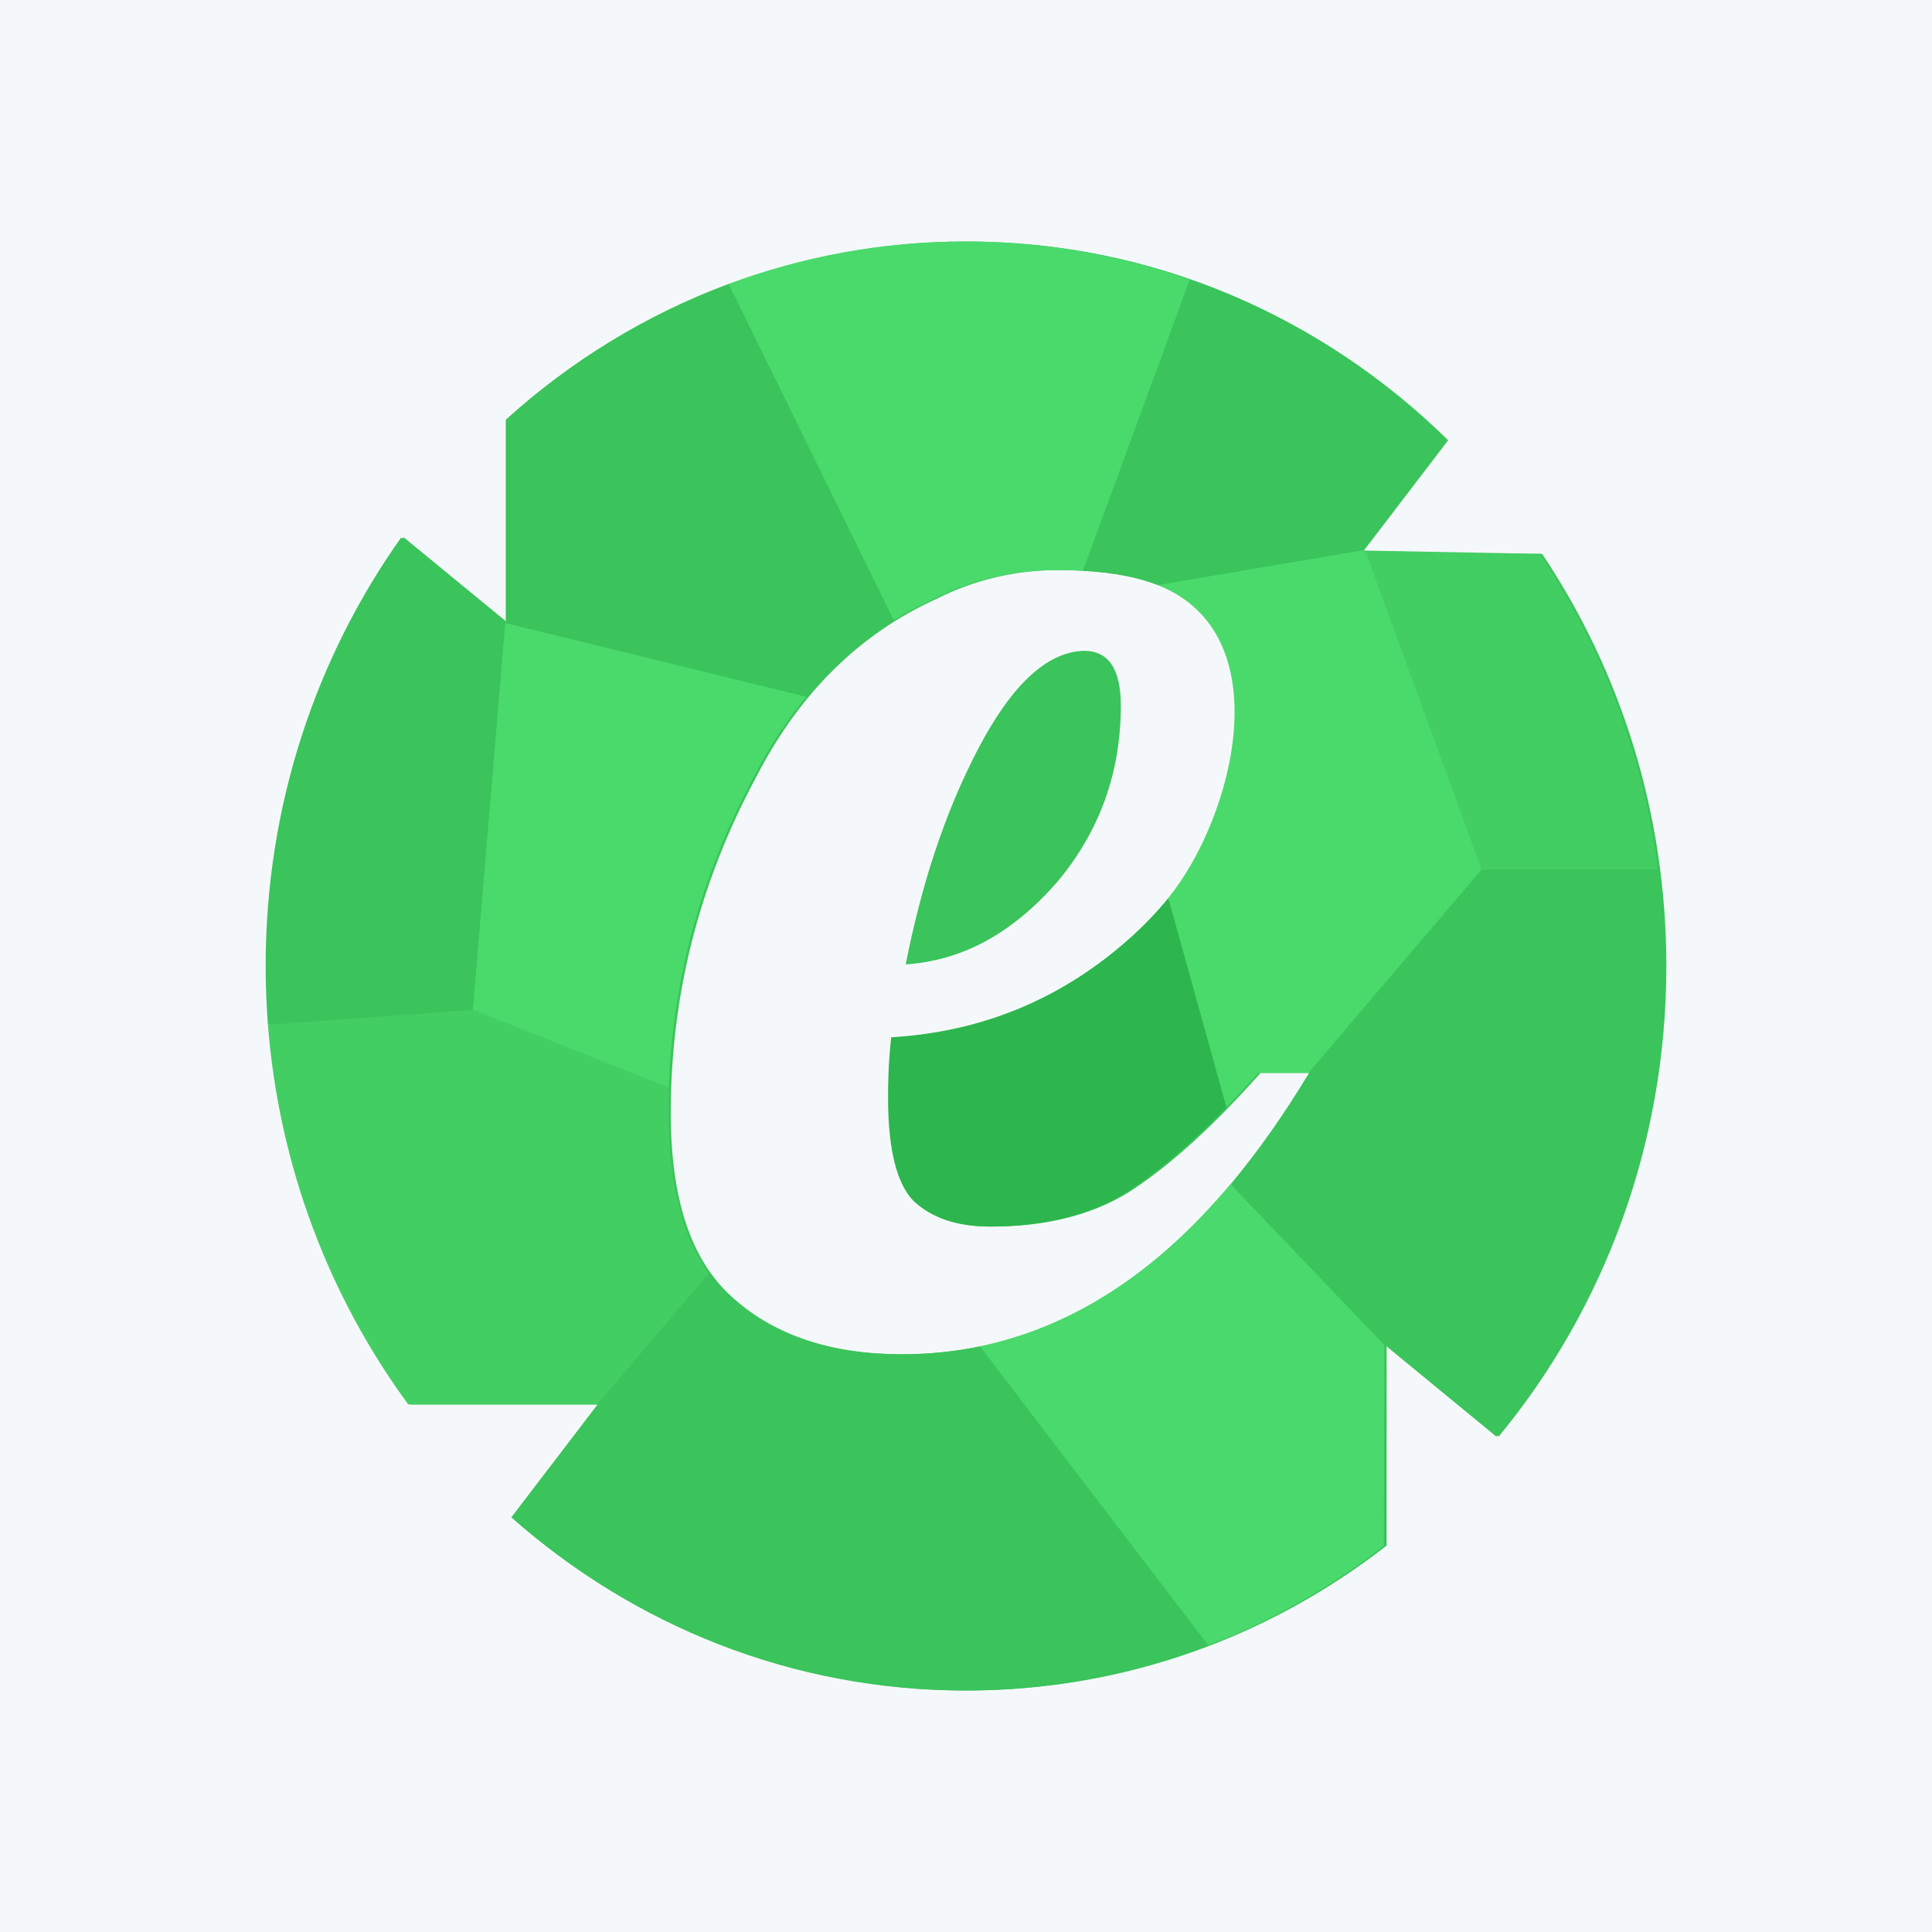
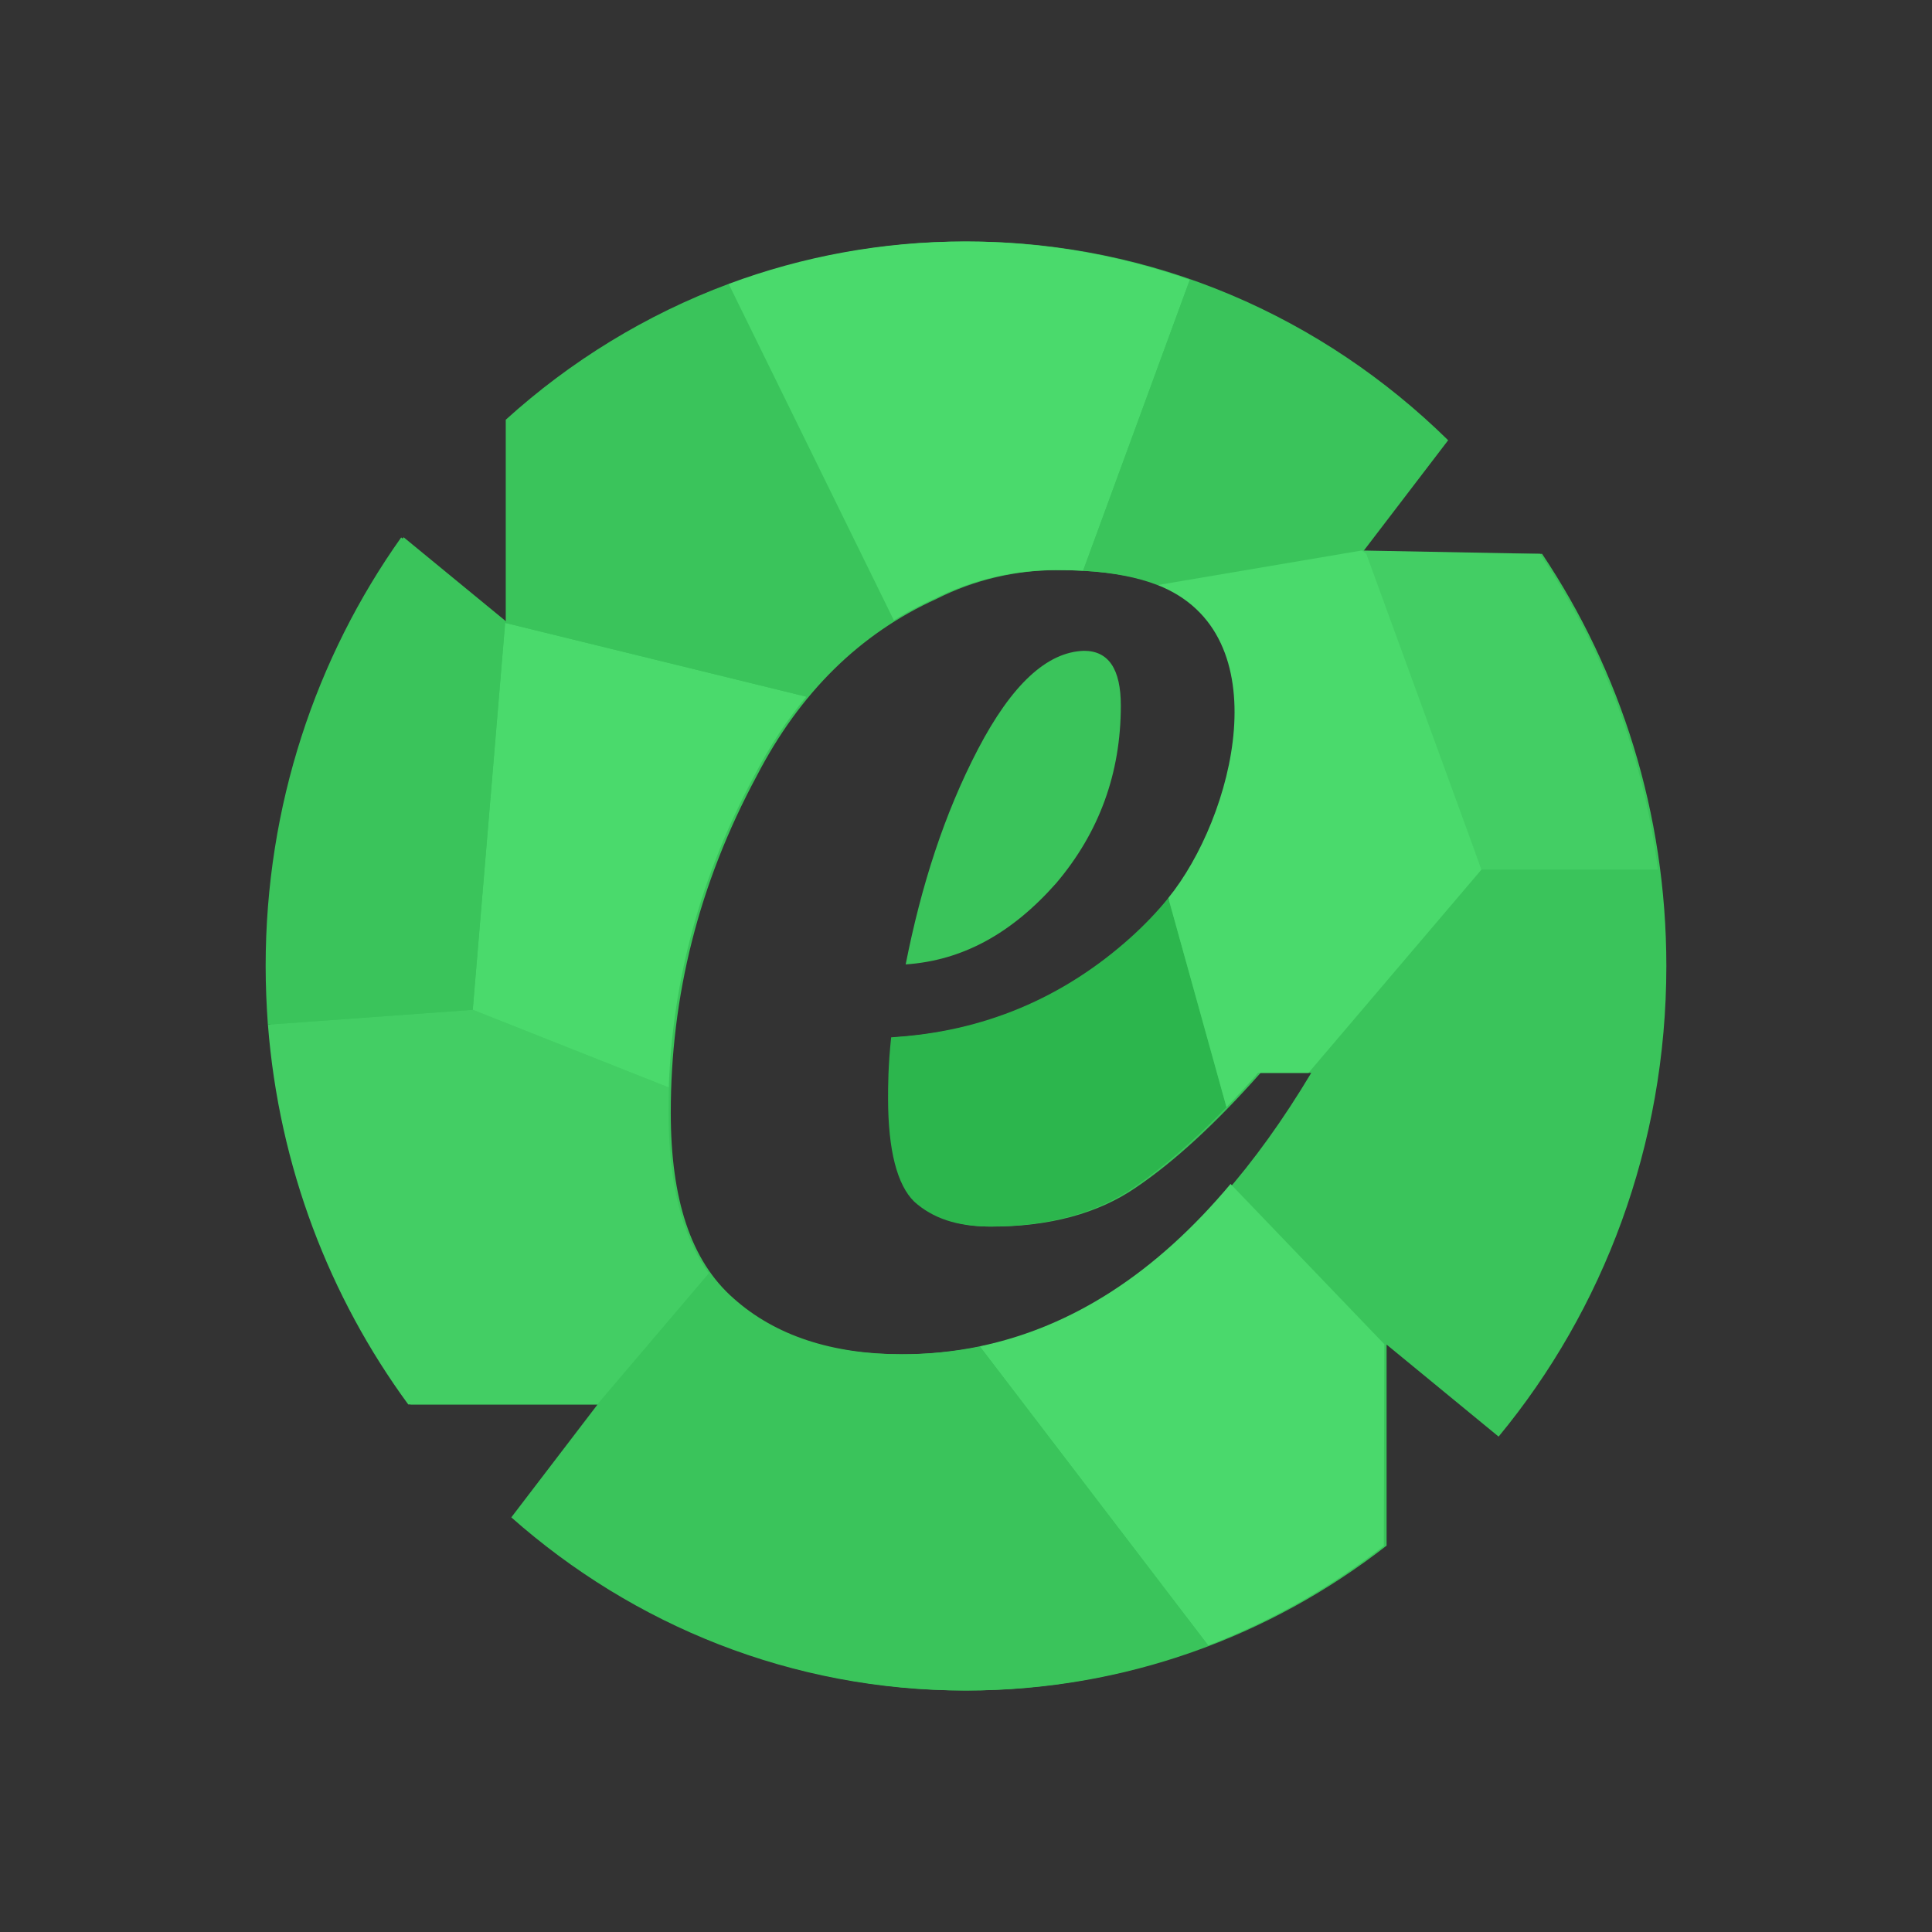
<svg xmlns="http://www.w3.org/2000/svg" width="80" height="80" viewBox="0 0 80 80" fill="none">
  <rect x="0" y="0" width="80" height="80" fill="#333333" stroke="none" />
  <g clip-path="url(#clip0_10280_631)">
-     <path d="M80 0H0V80H80V0Z" fill="#F5F8FA" />
    <path fill-rule="evenodd" clip-rule="evenodd" d="M40.043 10C47.766 10 54.776 13.131 59.965 18.23L56.371 22.933H63.854C67.094 27.776 69 33.657 69 40C69 47.44 66.381 54.25 62.054 59.487L57.416 55.676V64.001C52.581 67.768 46.566 70 40.043 70C32.878 70 26.32 67.301 21.266 62.83L24.845 58.156H17.002C13.296 53.116 11.094 46.825 11.094 40C11.094 33.358 13.183 27.213 16.713 22.246L21.033 25.794V17.381C26.116 12.787 32.772 10 40.043 10ZM54.296 44.426H52.199C50.35 46.51 48.635 48.09 47.046 49.166C45.458 50.263 43.418 50.79 41.067 50.79C39.733 50.79 38.717 50.446 37.954 49.758C37.248 49.071 36.867 47.651 36.867 45.479C36.867 44.996 36.867 44.147 36.994 42.955C40.813 42.728 44.117 41.331 46.919 38.814C49.715 36.291 51.176 33.248 51.176 29.649C51.176 27.82 50.668 26.349 49.651 25.253C48.572 24.155 46.665 23.607 43.799 23.607C42.084 23.607 40.368 23.994 38.78 24.799C35.596 26.24 33.119 28.69 31.34 32.121C28.919 36.613 27.775 41.266 27.775 46.072C27.775 49.649 28.601 52.209 30.38 53.767C32.102 55.303 34.453 56.078 37.375 56.078C44.053 56.078 49.651 52.187 54.296 44.426ZM46.411 29.217C46.411 27.703 45.903 26.949 44.886 26.949C43.354 26.993 41.893 28.346 40.495 31.024C39.098 33.701 38.145 36.678 37.502 39.934C39.86 39.773 41.893 38.654 43.736 36.569C45.522 34.462 46.411 32.011 46.411 29.217Z" fill="#3AC45B" />
    <path fill-rule="evenodd" clip-rule="evenodd" d="M57.301 64.014C55.098 65.727 52.656 67.123 50.03 68.132L50.023 68.126L40.57 55.748C44.418 54.943 47.87 52.705 50.955 49.025L57.322 55.66L57.301 64V64.014Z" fill="#4AD96C" />
    <path fill-rule="evenodd" clip-rule="evenodd" d="M40.57 55.75L50.03 68.134C46.889 69.342 43.493 70 39.949 70C32.784 70 26.226 67.302 21.172 62.831L24.744 58.156H24.73L29.346 52.728C29.622 53.117 29.932 53.46 30.285 53.768C32.001 55.303 34.358 56.079 37.281 56.079C38.41 56.079 39.504 55.969 40.57 55.75Z" fill="#3AC45B" />
    <path fill-rule="evenodd" clip-rule="evenodd" d="M50.786 45.843L48.379 37.182C47.92 37.752 47.398 38.294 46.826 38.812C44.023 41.329 40.72 42.726 36.901 42.953C36.773 44.145 36.773 44.994 36.773 45.477C36.773 47.65 37.155 49.069 37.854 49.756C38.616 50.444 39.633 50.788 40.974 50.788C43.324 50.788 45.358 50.261 46.953 49.164C48.153 48.344 49.431 47.24 50.786 45.843Z" fill="#2CB64D" />
    <path fill-rule="evenodd" clip-rule="evenodd" d="M24.733 58.154H16.904C13.649 53.714 11.553 48.315 11.094 42.427L19.579 41.812L27.697 45.031C27.69 45.382 27.683 45.727 27.683 46.07C27.683 48.937 28.212 51.161 29.349 52.726L24.733 58.154Z" fill="#43CE64" />
    <path fill-rule="evenodd" clip-rule="evenodd" d="M20.915 25.791L19.574 41.812L27.692 45.03C27.848 40.59 28.998 36.288 31.236 32.119C31.864 30.905 32.585 29.814 33.389 28.849L20.915 25.791Z" fill="#4ADA6C" />
    <path fill-rule="evenodd" clip-rule="evenodd" d="M11.092 42.429C11.035 41.632 11 40.82 11 40.001C11 33.358 13.083 27.228 16.612 22.254L20.918 25.794L19.577 41.815L11.092 42.429Z" fill="#3AC45B" />
    <path fill-rule="evenodd" clip-rule="evenodd" d="M56.387 22.795L63.764 22.934C66.312 26.745 68.034 31.193 68.649 36.006H61.349L56.387 22.795Z" fill="#43CE64" />
    <path fill-rule="evenodd" clip-rule="evenodd" d="M20.906 25.77L20.942 25.792V17.38C23.624 14.951 26.751 13.027 30.175 11.754L37.015 25.683C35.66 26.524 34.453 27.577 33.394 28.85L20.92 25.792L20.906 25.77Z" fill="#3AC45B" />
    <path fill-rule="evenodd" clip-rule="evenodd" d="M30.172 11.755L37.012 25.684C37.542 25.355 38.099 25.062 38.678 24.799C40.274 23.994 41.989 23.606 43.704 23.606C44.107 23.606 44.488 23.613 44.848 23.635L49.267 11.587C46.345 10.556 43.21 10 39.949 10C36.518 10 33.221 10.621 30.172 11.755Z" fill="#4ADA6C" />
    <path fill-rule="evenodd" clip-rule="evenodd" d="M49.267 11.586L44.848 23.634C46.083 23.707 47.107 23.905 47.932 24.227L56.383 22.793L59.87 18.228C56.869 15.28 53.262 12.99 49.267 11.586Z" fill="#3AC45B" />
-     <path fill-rule="evenodd" clip-rule="evenodd" d="M54.183 44.426L61.348 36.006H68.647C68.817 37.315 68.902 38.647 68.902 40C68.902 47.44 66.289 54.25 61.962 59.488L57.325 55.676V55.691L57.303 55.676L50.957 49.034C52.087 47.688 53.167 46.152 54.205 44.426H54.183Z" fill="#3AC45B" />
    <path fill-rule="evenodd" clip-rule="evenodd" d="M56.384 22.795L56.575 22.934L61.346 36.006L54.181 44.426H52.099L52.077 44.448L52.056 44.47L52.035 44.491L52.014 44.521L52 44.543L51.979 44.565L51.957 44.587L51.937 44.609L51.929 44.616L51.915 44.638L51.894 44.66L51.873 44.682L51.852 44.703L51.845 44.711L51.831 44.725L51.809 44.747L51.788 44.777L51.767 44.798L51.761 44.805L51.746 44.82C51.697 44.879 51.64 44.937 51.584 44.995V45.003L51.563 45.025L51.541 45.047L51.499 45.091L51.478 45.113L51.457 45.134L51.436 45.156L51.415 45.178L51.4 45.2L51.379 45.222L51.358 45.244L51.337 45.266L51.33 45.273L51.316 45.288L51.295 45.31L51.273 45.331L51.252 45.353L51.245 45.361L51.231 45.375L51.21 45.398L51.196 45.419L51.174 45.441L51.16 45.456L51.153 45.463L51.132 45.485L51.11 45.506L51.09 45.528L51.054 45.565L51.047 45.573L51.026 45.594L51.012 45.616L50.99 45.631L50.969 45.653L50.948 45.675L50.927 45.697L50.906 45.719L50.885 45.741L50.864 45.762L50.849 45.784L50.828 45.806L50.807 45.821L50.785 45.843L48.378 37.182C51.068 33.868 53.073 26.245 47.934 24.226L56.384 22.795Z" fill="#4ADA6C" />
  </g>
  <defs>
    <clipPath id="clip0_10280_631">
      <rect width="80" height="80" fill="white" />
    </clipPath>
  </defs>
</svg>